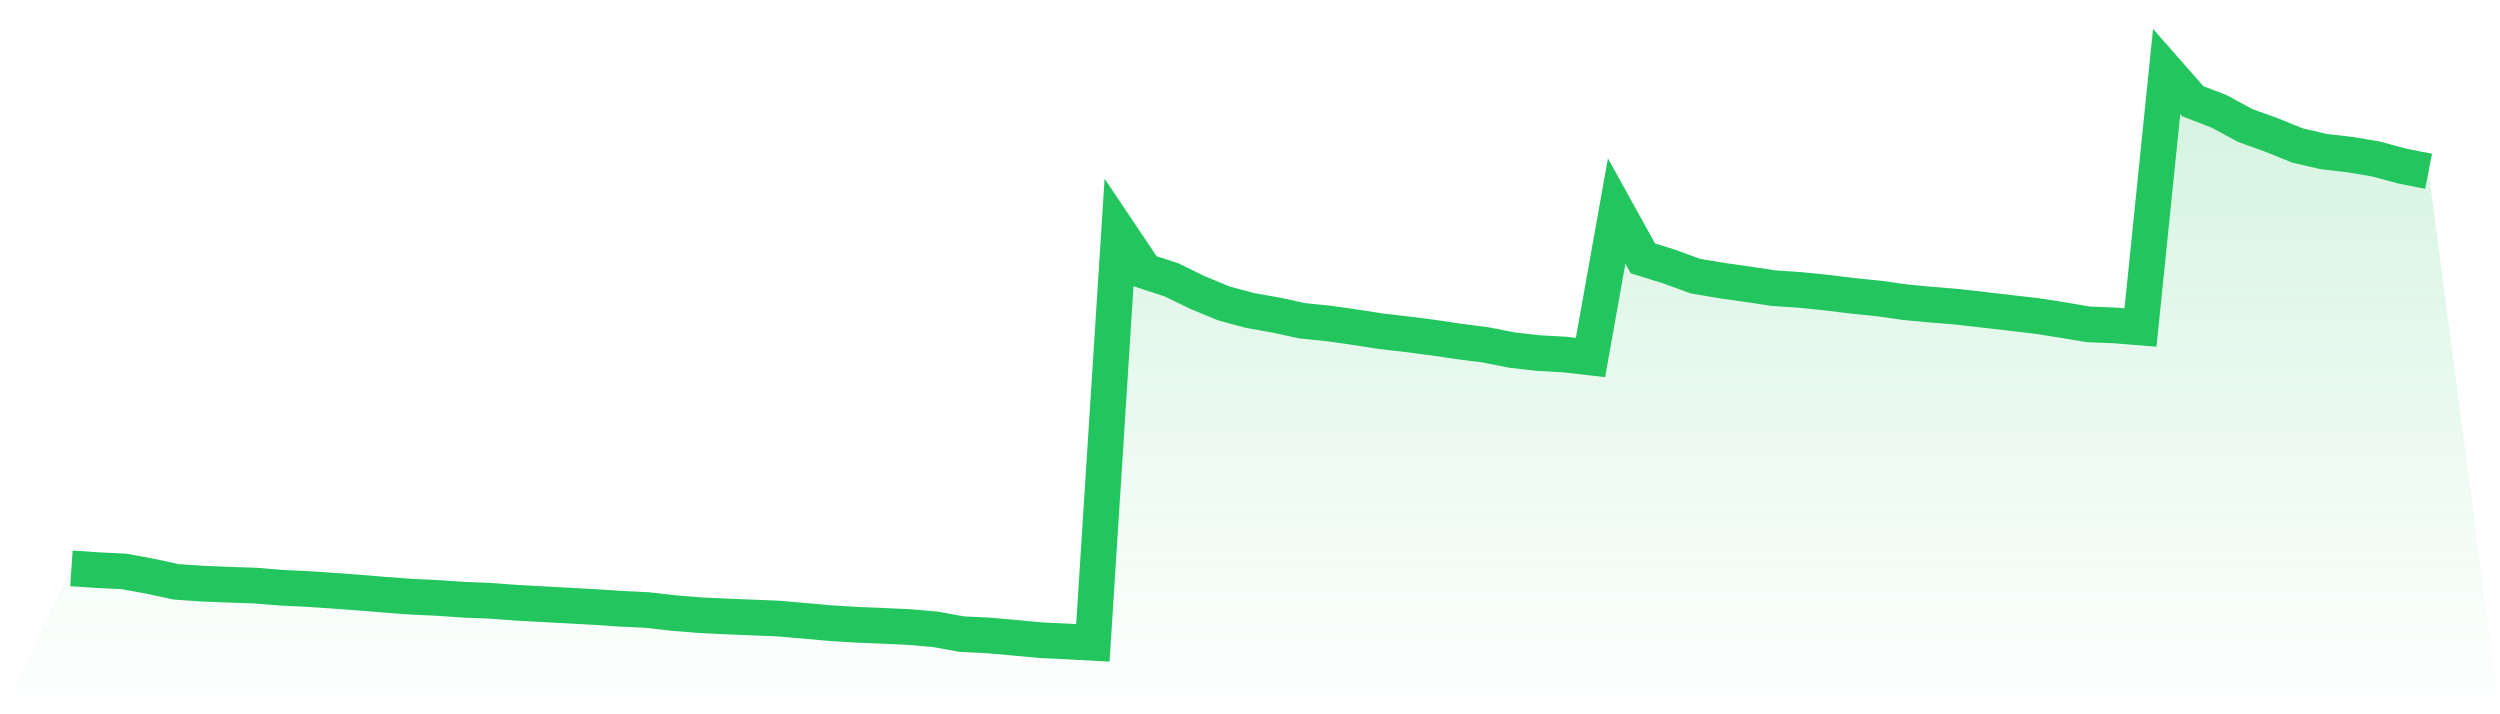
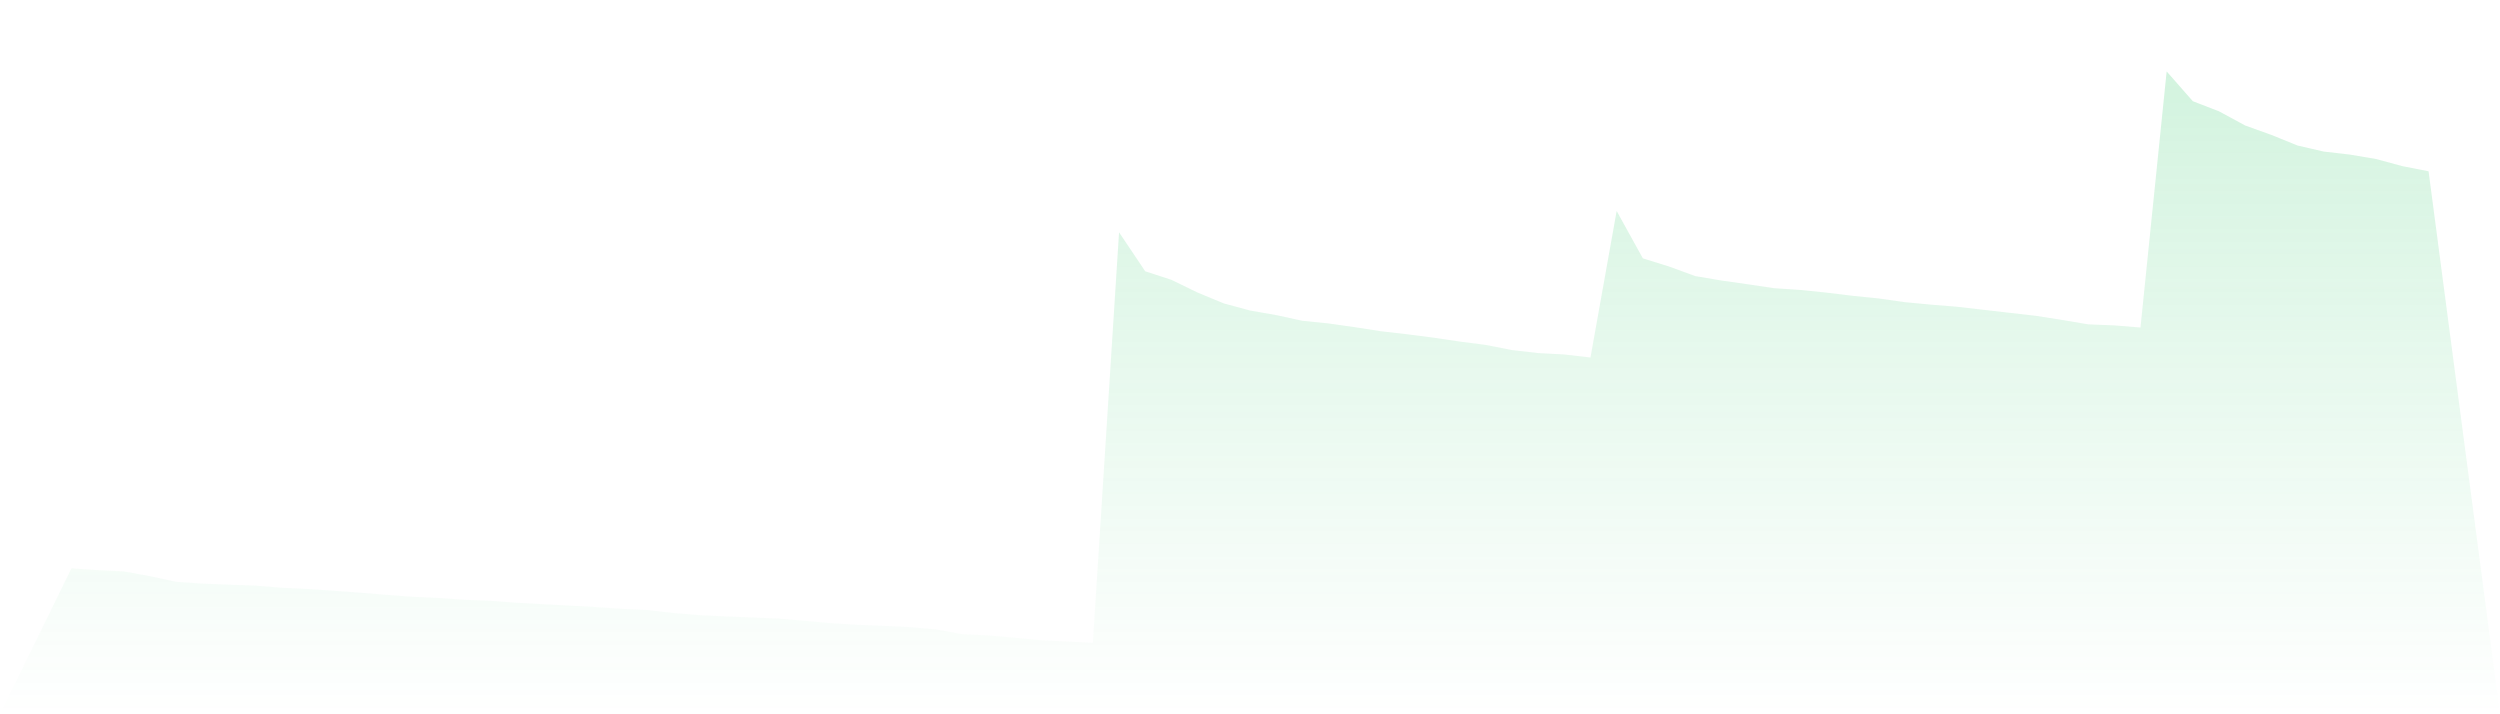
<svg xmlns="http://www.w3.org/2000/svg" viewBox="0 0 140 40">
  <defs>
    <linearGradient id="gradient" x1="0" x2="0" y1="0" y2="1">
      <stop offset="0%" stop-color="#22c55e" stop-opacity="0.2" />
      <stop offset="100%" stop-color="#22c55e" stop-opacity="0" />
    </linearGradient>
  </defs>
  <path d="M4,31.829 L4,31.829 L5.467,31.928 L6.933,31.998 L8.4,32.266 L9.867,32.583 L11.333,32.683 L12.8,32.742 L14.267,32.792 L15.733,32.911 L17.2,32.981 L18.667,33.08 L20.133,33.189 L21.6,33.309 L23.067,33.418 L24.533,33.487 L26,33.587 L27.467,33.646 L28.933,33.755 L30.4,33.835 L31.867,33.914 L33.333,33.994 L34.8,34.093 L36.267,34.163 L37.733,34.331 L39.2,34.451 L40.667,34.52 L42.133,34.58 L43.6,34.639 L45.067,34.768 L46.533,34.898 L48,34.987 L49.467,35.047 L50.933,35.116 L52.4,35.245 L53.867,35.513 L55.333,35.583 L56.8,35.712 L58.267,35.851 L59.733,35.921 L61.2,36 L62.667,13.008 L64.133,15.193 L65.6,15.67 L67.067,16.385 L68.533,16.991 L70,17.388 L71.467,17.646 L72.933,17.964 L74.4,18.113 L75.867,18.322 L77.333,18.55 L78.8,18.719 L80.267,18.908 L81.733,19.126 L83.2,19.315 L84.667,19.603 L86.133,19.772 L87.6,19.851 L89.067,20.02 L90.533,11.816 L92,14.468 L93.467,14.925 L94.933,15.461 L96.4,15.709 L97.867,15.918 L99.333,16.137 L100.8,16.236 L102.267,16.385 L103.733,16.564 L105.2,16.713 L106.667,16.921 L108.133,17.06 L109.6,17.179 L111.067,17.348 L112.533,17.517 L114,17.686 L115.467,17.914 L116.933,18.163 L118.4,18.222 L119.867,18.341 L121.333,4 L122.8,5.669 L124.267,6.235 L125.733,7.029 L127.2,7.556 L128.667,8.151 L130.133,8.489 L131.6,8.658 L133.067,8.906 L134.533,9.304 L136,9.592 L140,40 L0,40 z" fill="url(#gradient)" />
-   <path d="M4,31.829 L4,31.829 L5.467,31.928 L6.933,31.998 L8.4,32.266 L9.867,32.583 L11.333,32.683 L12.8,32.742 L14.267,32.792 L15.733,32.911 L17.2,32.981 L18.667,33.08 L20.133,33.189 L21.6,33.309 L23.067,33.418 L24.533,33.487 L26,33.587 L27.467,33.646 L28.933,33.755 L30.4,33.835 L31.867,33.914 L33.333,33.994 L34.8,34.093 L36.267,34.163 L37.733,34.331 L39.2,34.451 L40.667,34.52 L42.133,34.58 L43.6,34.639 L45.067,34.768 L46.533,34.898 L48,34.987 L49.467,35.047 L50.933,35.116 L52.4,35.245 L53.867,35.513 L55.333,35.583 L56.8,35.712 L58.267,35.851 L59.733,35.921 L61.2,36 L62.667,13.008 L64.133,15.193 L65.6,15.67 L67.067,16.385 L68.533,16.991 L70,17.388 L71.467,17.646 L72.933,17.964 L74.4,18.113 L75.867,18.322 L77.333,18.55 L78.8,18.719 L80.267,18.908 L81.733,19.126 L83.2,19.315 L84.667,19.603 L86.133,19.772 L87.6,19.851 L89.067,20.02 L90.533,11.816 L92,14.468 L93.467,14.925 L94.933,15.461 L96.4,15.709 L97.867,15.918 L99.333,16.137 L100.8,16.236 L102.267,16.385 L103.733,16.564 L105.2,16.713 L106.667,16.921 L108.133,17.06 L109.6,17.179 L111.067,17.348 L112.533,17.517 L114,17.686 L115.467,17.914 L116.933,18.163 L118.4,18.222 L119.867,18.341 L121.333,4 L122.8,5.669 L124.267,6.235 L125.733,7.029 L127.2,7.556 L128.667,8.151 L130.133,8.489 L131.6,8.658 L133.067,8.906 L134.533,9.304 L136,9.592" fill="none" stroke="#22c55e" stroke-width="2" />
</svg>